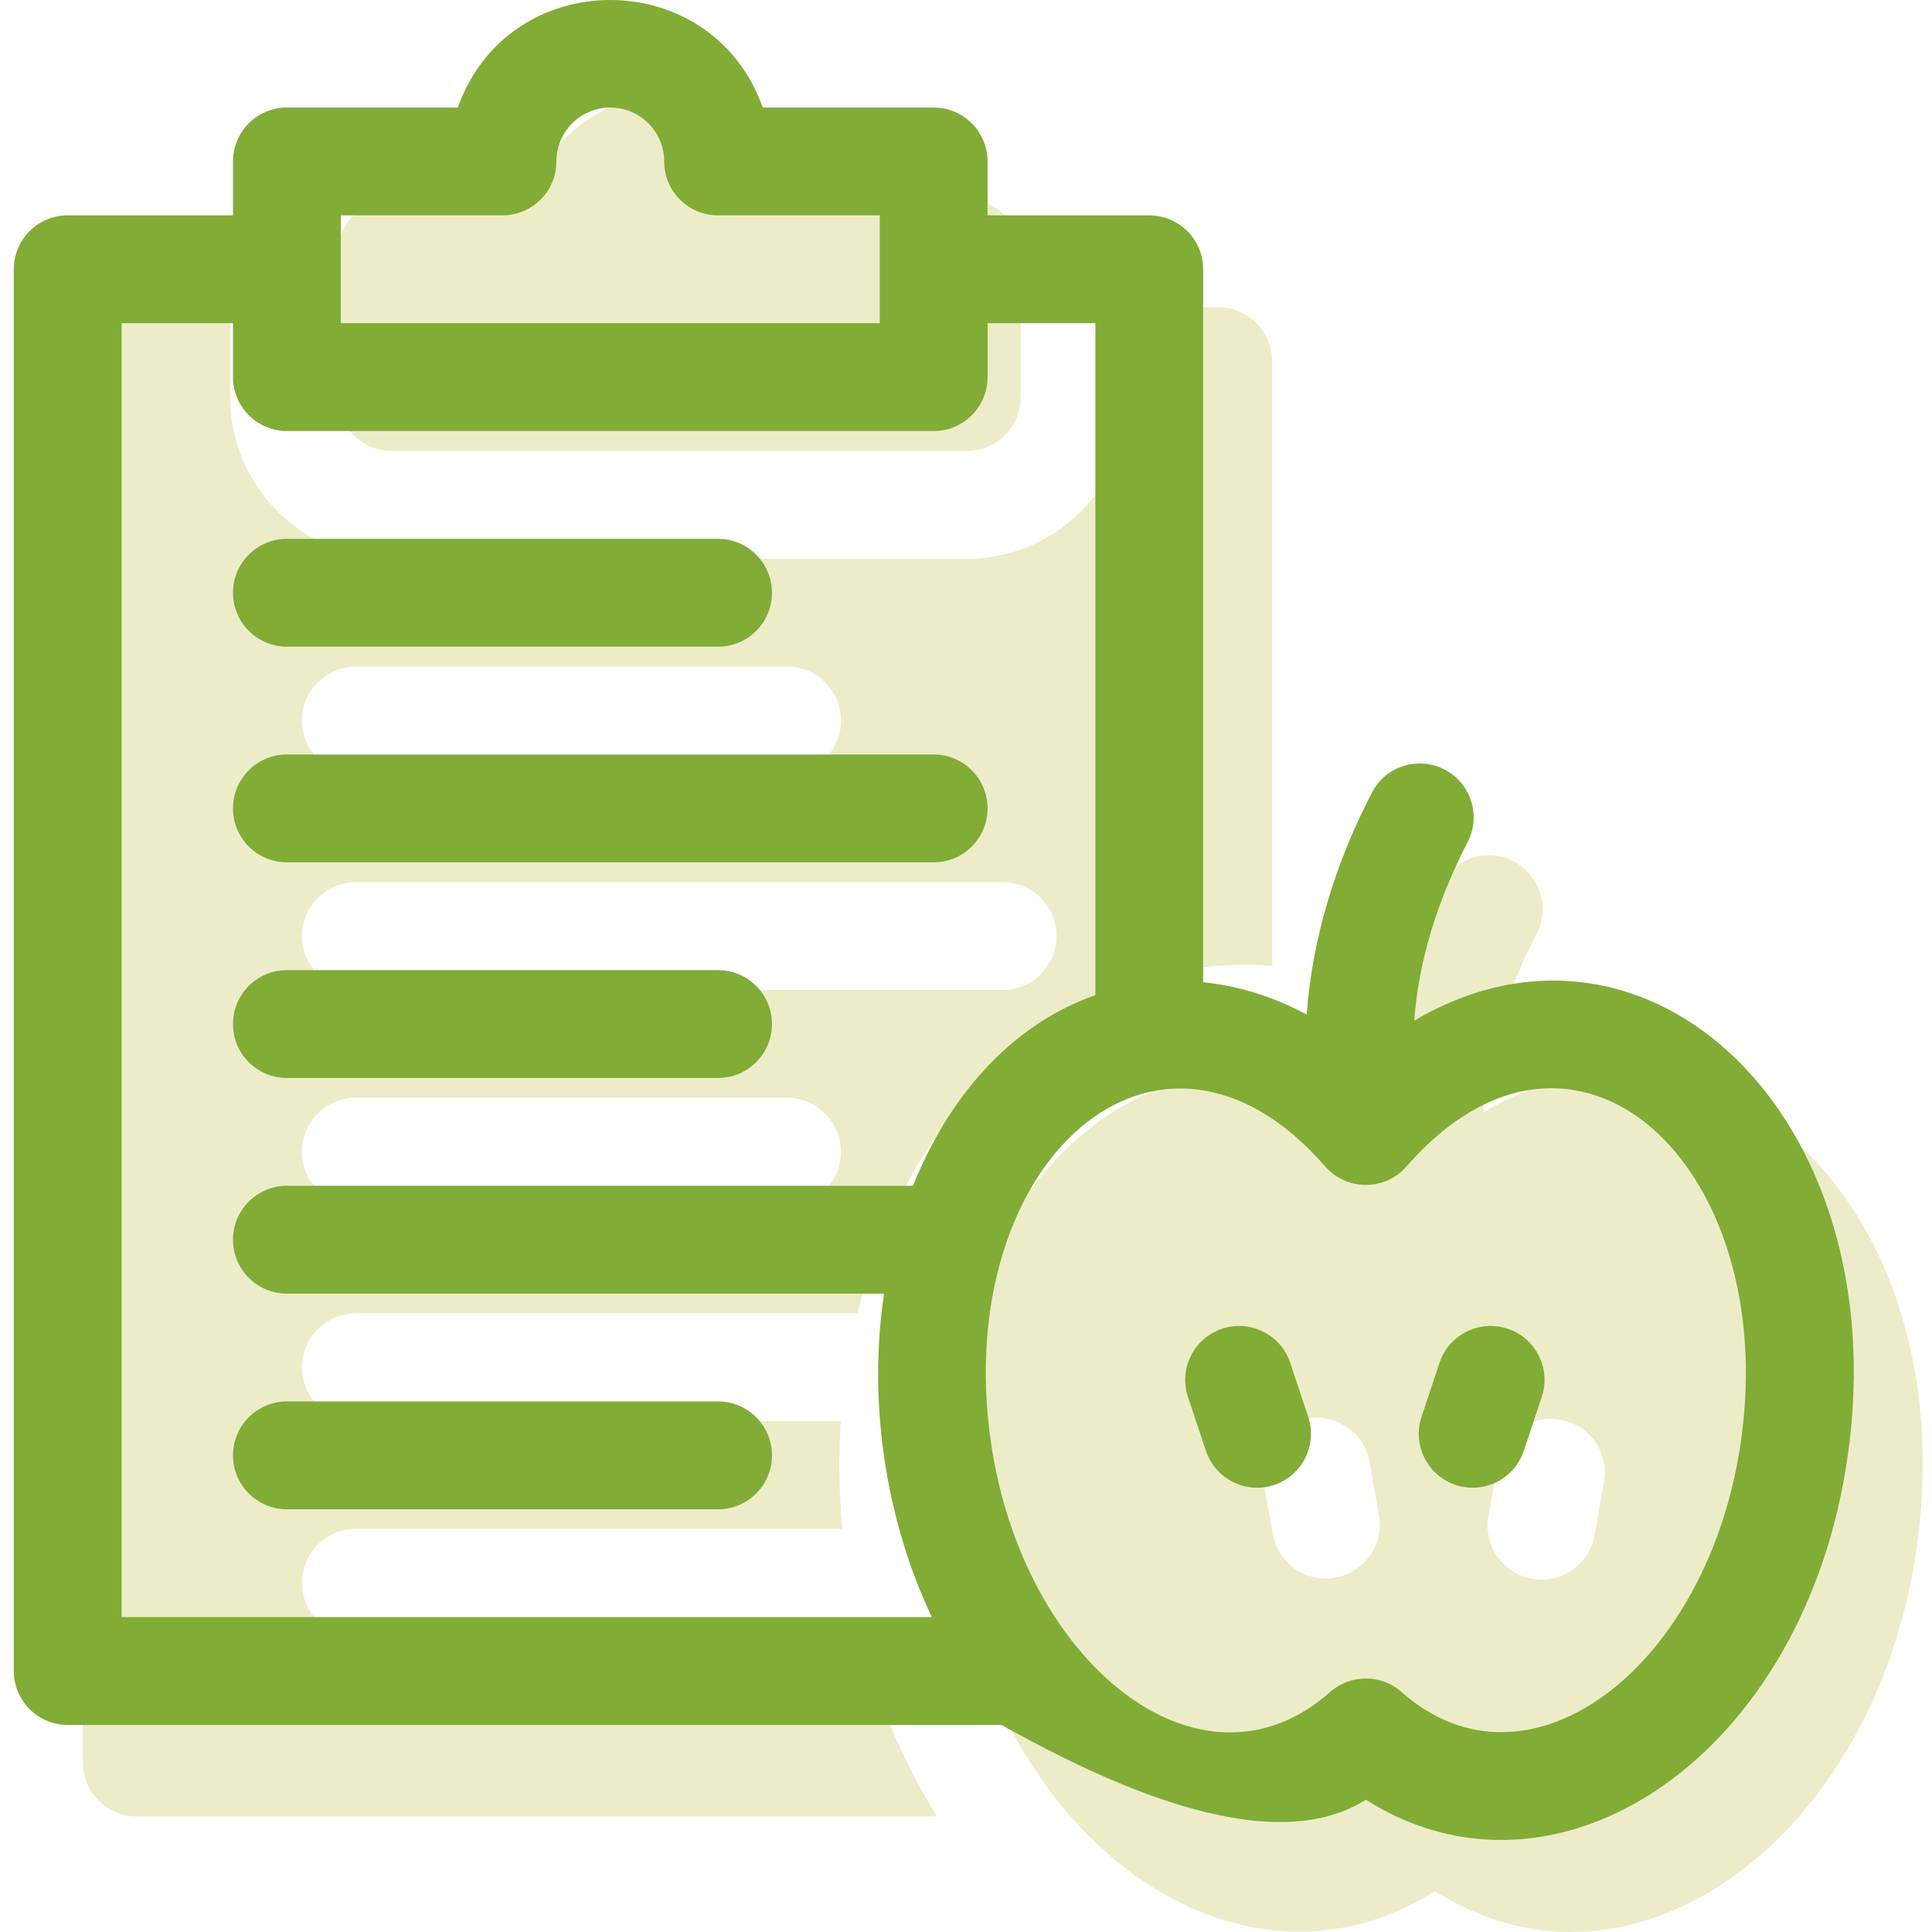
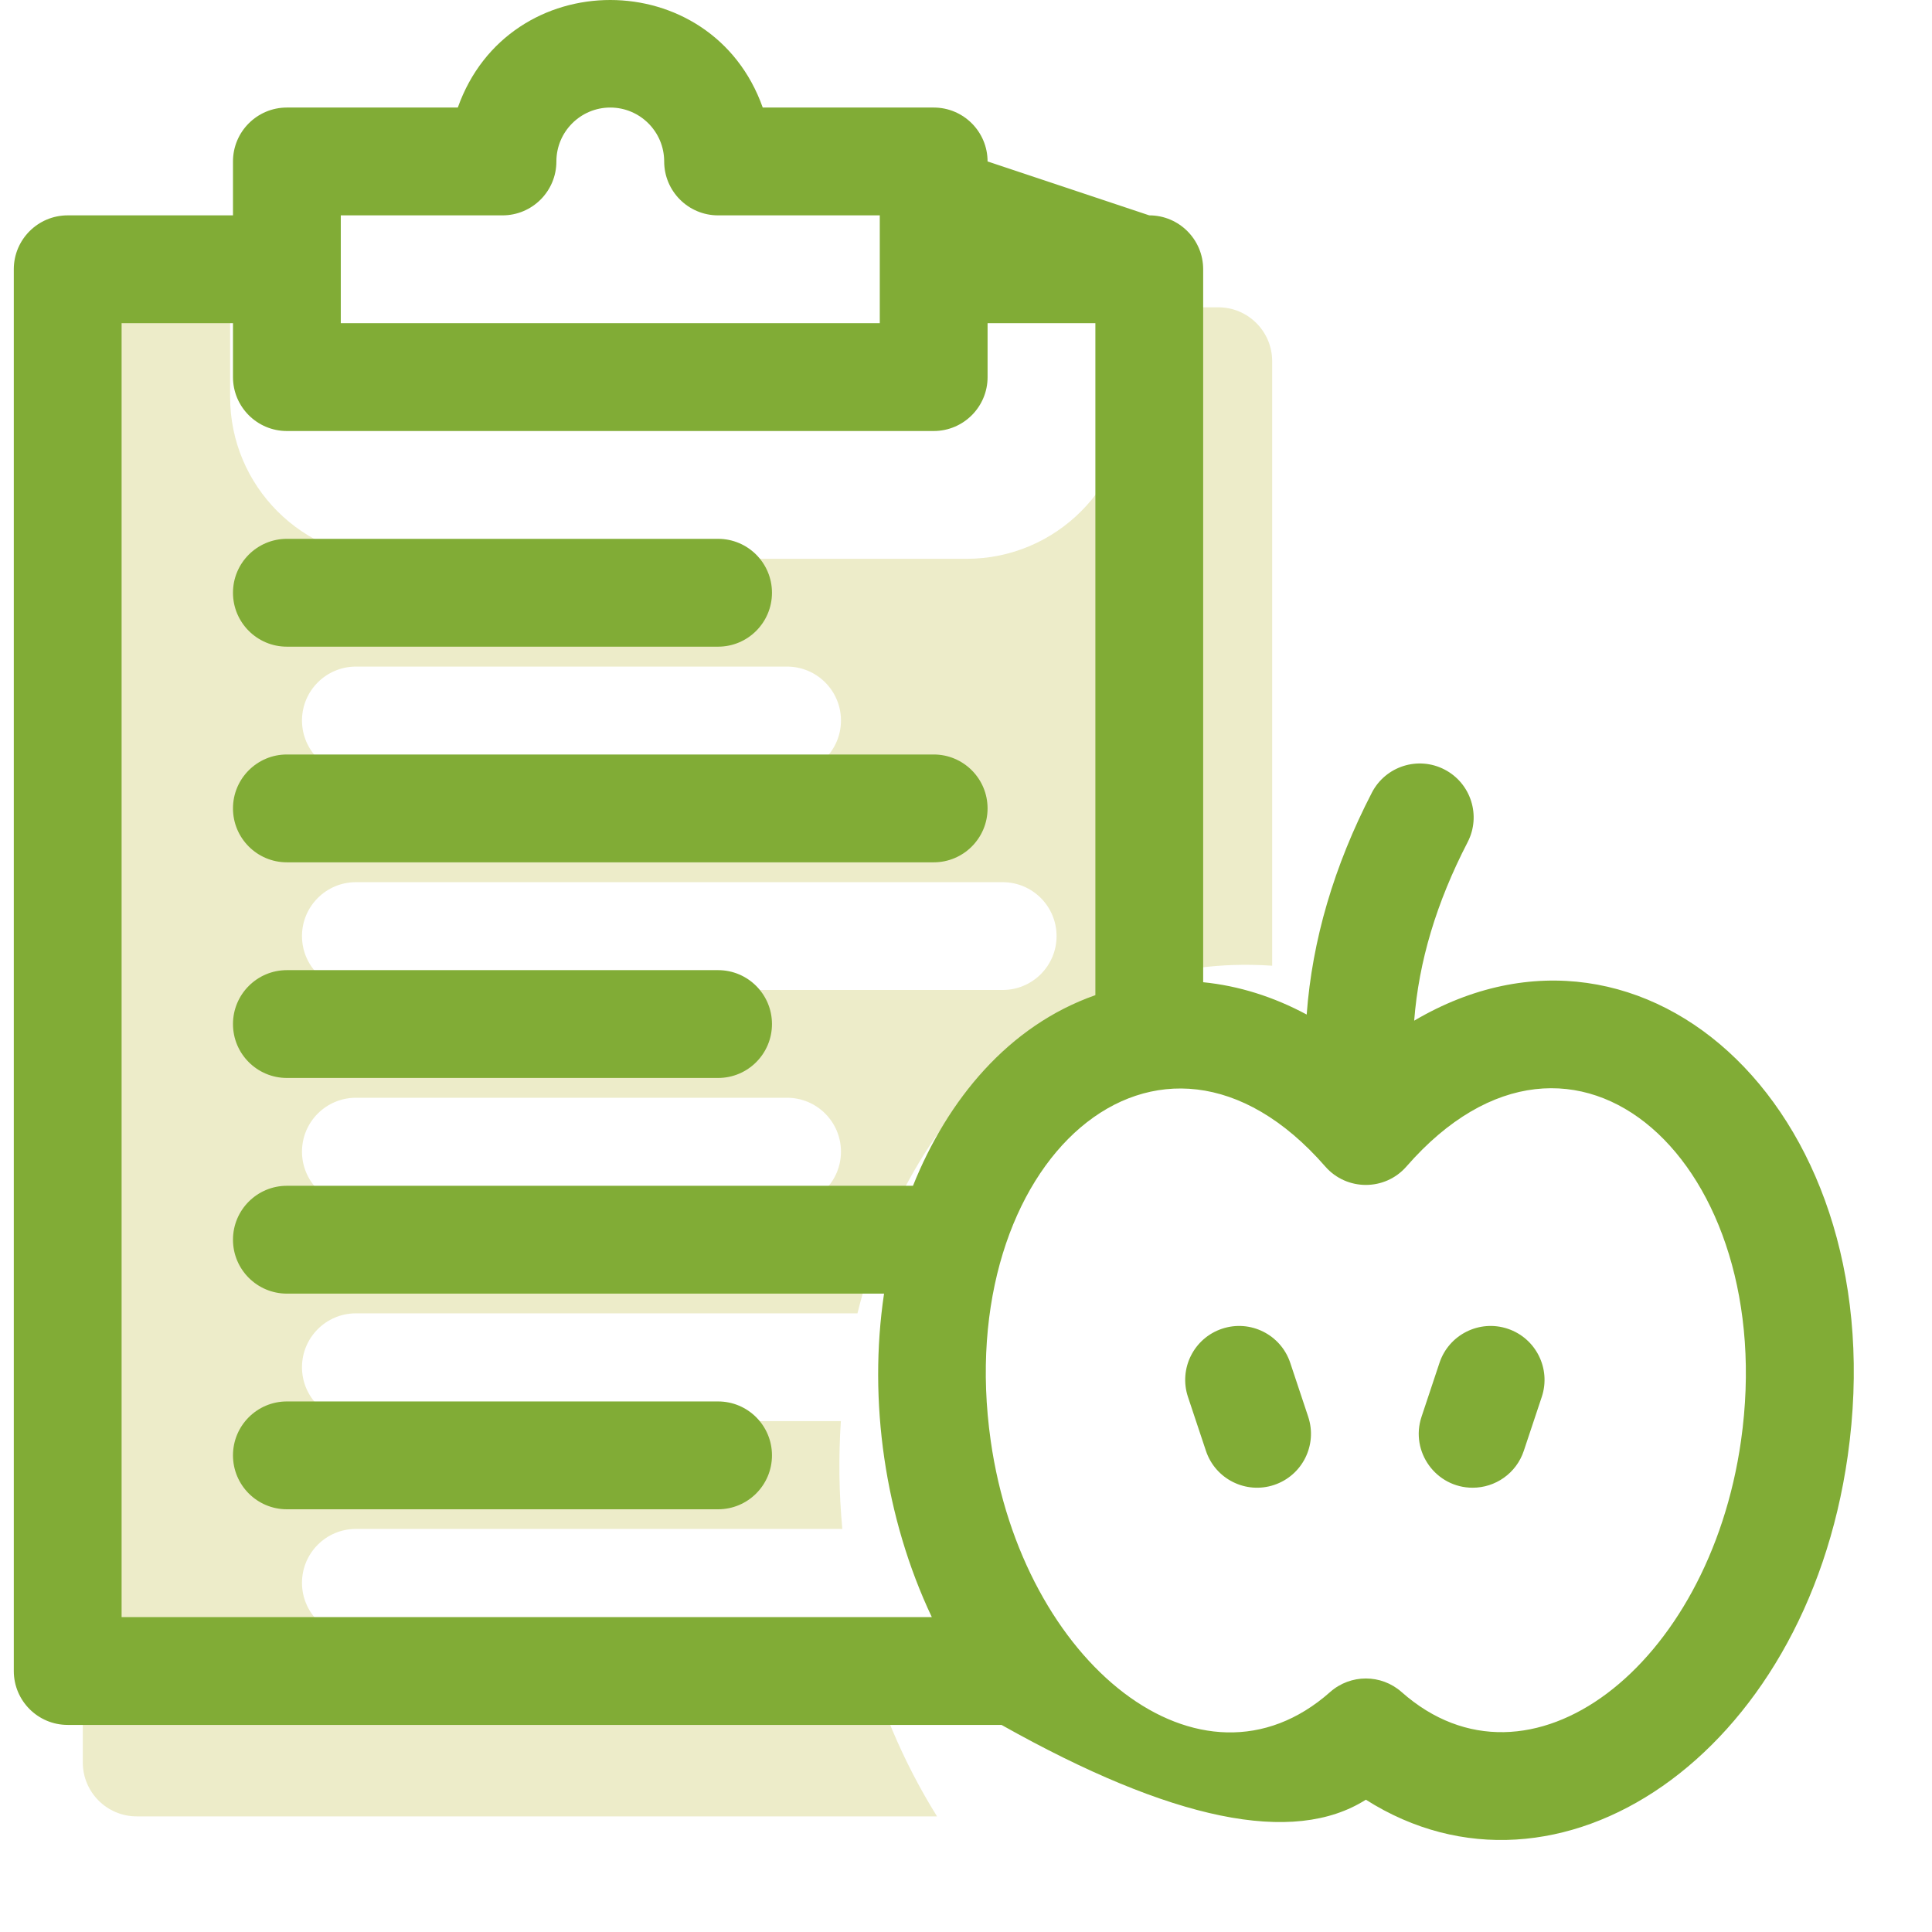
<svg xmlns="http://www.w3.org/2000/svg" width="140" height="140" viewBox="0 0 140 140">
  <g fill="none" fill-rule="evenodd">
    <rect width="140" height="140" />
    <g fill-rule="nonzero" transform="translate(1)">
      <g fill="#EDECC9" transform="translate(5 6.667)">
        <path d="M19.789,111.936 C17.633,111.936 15.883,110.186 15.883,108.03 C15.883,105.874 17.633,104.125 19.789,104.125 L55.037,104.125 C54.792,101.495 54.761,98.878 54.932,96.314 L19.789,96.314 C17.633,96.314 15.883,94.564 15.883,92.408 C15.883,90.253 17.633,88.503 19.789,88.503 L56.135,88.503 C59.789,73.67 71.095,62.263 86.186,63.313 L86.186,19.506 C86.186,17.35 84.436,15.601 82.28,15.601 L75.771,15.601 L75.771,22.11 C75.771,28.569 70.514,33.826 64.054,33.826 L22.393,33.826 C15.933,33.826 10.676,28.569 10.676,22.11 L10.676,15.601 L3.906,15.601 C1.75,15.601 0,17.35 0,19.506 L0,121.048 C0,123.204 1.75,124.954 3.906,124.954 L61.9,124.954 C59.463,121.051 57.591,116.64 56.388,111.935 L19.789,111.935 L19.789,111.936 Z M19.789,41.637 L51.035,41.637 C53.191,41.637 54.94,43.387 54.94,45.543 C54.94,47.698 53.191,49.448 51.035,49.448 L19.789,49.448 C17.633,49.448 15.883,47.698 15.883,45.543 C15.883,43.387 17.633,41.637 19.789,41.637 Z M19.789,57.259 L66.658,57.259 C68.814,57.259 70.563,59.009 70.563,61.165 C70.563,63.32 68.814,65.07 66.658,65.07 L19.789,65.07 C17.633,65.07 15.883,63.32 15.883,61.165 C15.883,59.009 17.633,57.259 19.789,57.259 Z M19.789,72.881 L51.035,72.881 C53.191,72.881 54.94,74.631 54.94,76.787 C54.94,78.942 53.191,80.692 51.035,80.692 L19.789,80.692 C17.633,80.692 15.883,78.942 15.883,76.787 C15.883,74.631 17.633,72.881 19.789,72.881 Z" />
-         <path d="M22.393 26.015 64.054 26.015C66.211 26.015 67.96 24.267 67.96 22.11L67.96 11.695C67.96 9.539 66.211 7.79 64.054 7.79L54.271 7.79C50.591-2.59 35.861-2.604 32.175 7.79L22.393 7.79C20.236 7.79 18.487 9.538 18.487 11.695L18.487 22.11C18.487 24.267 20.236 26.015 22.393 26.015ZM101.476 73.938C101.806 69.657 103.088 65.379 105.35 61.007 106.341 59.091 105.591 56.734 103.675 55.744 101.759 54.753 99.403 55.502 98.412 57.418 95.663 62.732 94.086 68.111 93.687 73.494 76.736 64.39 59.661 81.591 63.057 105.471 66.108 126.923 83.873 139.321 97.975 130.371 112.315 139.472 129.889 126.595 132.893 105.471 136.399 80.818 118.351 63.996 101.476 73.938L101.476 73.938ZM93.923 103.134C94.297 105.258 92.879 107.284 90.755 107.658 88.63 108.033 86.604 106.614 86.23 104.49L85.552 100.644C85.177 98.52 86.596 96.494 88.72 96.12 90.844 95.745 92.87 97.163 93.245 99.288L93.923 103.134ZM109.551 104.573C109.177 106.697 107.151 108.116 105.027 107.741 102.902 107.367 101.484 105.341 101.858 103.217L102.537 99.371C102.911 97.247 104.937 95.828 107.061 96.203 109.185 96.577 110.604 98.603 110.229 100.727L109.551 104.573Z" />
      </g>
      <g fill="#81AC36">
        <path d="M19.789 46.86 51.035 46.86C53.192 46.86 54.94 45.111 54.94 42.953 54.94 40.796 53.192 39.046 51.035 39.046L19.789 39.046C17.632 39.046 15.883 40.796 15.883 42.953 15.883 45.111 17.632 46.86 19.789 46.86ZM19.789 62.487 66.658 62.487C68.815 62.487 70.563 60.738 70.563 58.58 70.563 56.422 68.815 54.673 66.658 54.673L19.789 54.673C17.632 54.673 15.883 56.422 15.883 58.58 15.883 60.738 17.632 62.487 19.789 62.487ZM19.789 78.113 51.035 78.113C53.192 78.113 54.94 76.364 54.94 74.207 54.94 72.049 53.192 70.3 51.035 70.3L19.789 70.3C17.632 70.3 15.883 72.049 15.883 74.207 15.883 76.364 17.632 78.113 19.789 78.113ZM51.035 101.554 19.789 101.554C17.632 101.554 15.883 103.303 15.883 105.461 15.883 107.618 17.632 109.368 19.789 109.368L51.035 109.368C53.192 109.368 54.94 107.618 54.94 105.461 54.94 103.303 53.192 101.554 51.035 101.554Z" />
-         <path d="M105.35,61.027 C106.341,59.11 105.591,56.753 103.675,55.762 C101.76,54.771 99.403,55.521 98.412,57.437 C95.663,62.752 94.086,68.133 93.687,73.518 C91.28,72.224 88.747,71.431 86.186,71.176 L86.186,19.513 C86.186,17.355 84.438,15.606 82.281,15.606 L70.563,15.606 L70.563,11.699 C70.563,9.542 68.815,7.793 66.658,7.793 L54.271,7.793 C50.591,-2.591 35.861,-2.604 32.175,7.793 L19.789,7.793 C17.632,7.793 15.883,9.542 15.883,11.699 L15.883,15.606 L3.906,15.606 C1.749,15.606 0,17.355 0,19.513 L0,121.087 C0,123.245 1.749,124.994 3.906,124.994 L71.574,124.994 C83.928,131.938 92.728,133.745 97.975,130.413 C111.863,139.231 129.801,127.257 132.893,105.506 C136.399,80.844 118.351,64.017 101.477,73.962 C101.806,69.679 103.088,65.4 105.35,61.027 Z M23.695,15.606 L35.412,15.606 C37.569,15.606 39.318,13.857 39.318,11.699 C39.318,9.545 41.07,7.793 43.223,7.793 C45.377,7.793 47.129,9.545 47.129,11.699 C47.129,13.857 48.878,15.606 51.035,15.606 L62.752,15.606 L62.752,23.419 L23.695,23.419 L23.695,15.606 Z M7.811,117.181 L7.811,23.419 L15.883,23.419 L15.883,27.326 C15.883,29.484 17.632,31.233 19.789,31.233 L66.658,31.233 C68.815,31.233 70.564,29.484 70.564,27.326 L70.564,23.419 L78.375,23.419 L78.375,72.113 C72.07,74.324 67.654,79.703 65.158,85.927 L19.789,85.927 C17.632,85.927 15.883,87.676 15.883,89.834 C15.883,91.991 17.632,93.741 19.789,93.741 L63.062,93.741 C61.902,101.498 63.118,109.986 66.522,117.181 L7.811,117.181 Z M125.16,104.406 C122.833,120.768 109.798,130.789 100.564,122.611 C99.087,121.302 96.865,121.302 95.386,122.611 C86.022,130.904 73.085,120.546 70.791,104.406 C67.919,84.208 82.949,70.674 95.032,84.527 C96.589,86.311 99.364,86.309 100.918,84.527 C113.103,70.559 128.005,84.389 125.16,104.406 Z" />
+         <path d="M105.35,61.027 C106.341,59.11 105.591,56.753 103.675,55.762 C101.76,54.771 99.403,55.521 98.412,57.437 C95.663,62.752 94.086,68.133 93.687,73.518 C91.28,72.224 88.747,71.431 86.186,71.176 L86.186,19.513 C86.186,17.355 84.438,15.606 82.281,15.606 L70.563,11.699 C70.563,9.542 68.815,7.793 66.658,7.793 L54.271,7.793 C50.591,-2.591 35.861,-2.604 32.175,7.793 L19.789,7.793 C17.632,7.793 15.883,9.542 15.883,11.699 L15.883,15.606 L3.906,15.606 C1.749,15.606 0,17.355 0,19.513 L0,121.087 C0,123.245 1.749,124.994 3.906,124.994 L71.574,124.994 C83.928,131.938 92.728,133.745 97.975,130.413 C111.863,139.231 129.801,127.257 132.893,105.506 C136.399,80.844 118.351,64.017 101.477,73.962 C101.806,69.679 103.088,65.4 105.35,61.027 Z M23.695,15.606 L35.412,15.606 C37.569,15.606 39.318,13.857 39.318,11.699 C39.318,9.545 41.07,7.793 43.223,7.793 C45.377,7.793 47.129,9.545 47.129,11.699 C47.129,13.857 48.878,15.606 51.035,15.606 L62.752,15.606 L62.752,23.419 L23.695,23.419 L23.695,15.606 Z M7.811,117.181 L7.811,23.419 L15.883,23.419 L15.883,27.326 C15.883,29.484 17.632,31.233 19.789,31.233 L66.658,31.233 C68.815,31.233 70.564,29.484 70.564,27.326 L70.564,23.419 L78.375,23.419 L78.375,72.113 C72.07,74.324 67.654,79.703 65.158,85.927 L19.789,85.927 C17.632,85.927 15.883,87.676 15.883,89.834 C15.883,91.991 17.632,93.741 19.789,93.741 L63.062,93.741 C61.902,101.498 63.118,109.986 66.522,117.181 L7.811,117.181 Z M125.16,104.406 C122.833,120.768 109.798,130.789 100.564,122.611 C99.087,121.302 96.865,121.302 95.386,122.611 C86.022,130.904 73.085,120.546 70.791,104.406 C67.919,84.208 82.949,70.674 95.032,84.527 C96.589,86.311 99.364,86.309 100.918,84.527 C113.103,70.559 128.005,84.389 125.16,104.406 Z" />
        <path d="M108.252 96.285C106.205 95.603 103.994 96.709 103.311 98.756L102.01 102.663C101.167 105.191 103.052 107.806 105.715 107.806 107.351 107.806 108.875 106.77 109.42 105.133L110.722 101.226C111.404 99.18 110.298 96.967 108.252 96.285ZM92.496 98.756C91.813 96.709 89.602 95.603 87.555 96.285 85.509 96.967 84.403 99.18 85.085 101.227L86.387 105.134C87.069 107.181 89.281 108.287 91.327 107.604 93.373 106.922 94.479 104.71 93.797 102.663L92.496 98.756Z" />
      </g>
    </g>
  </g>
</svg>